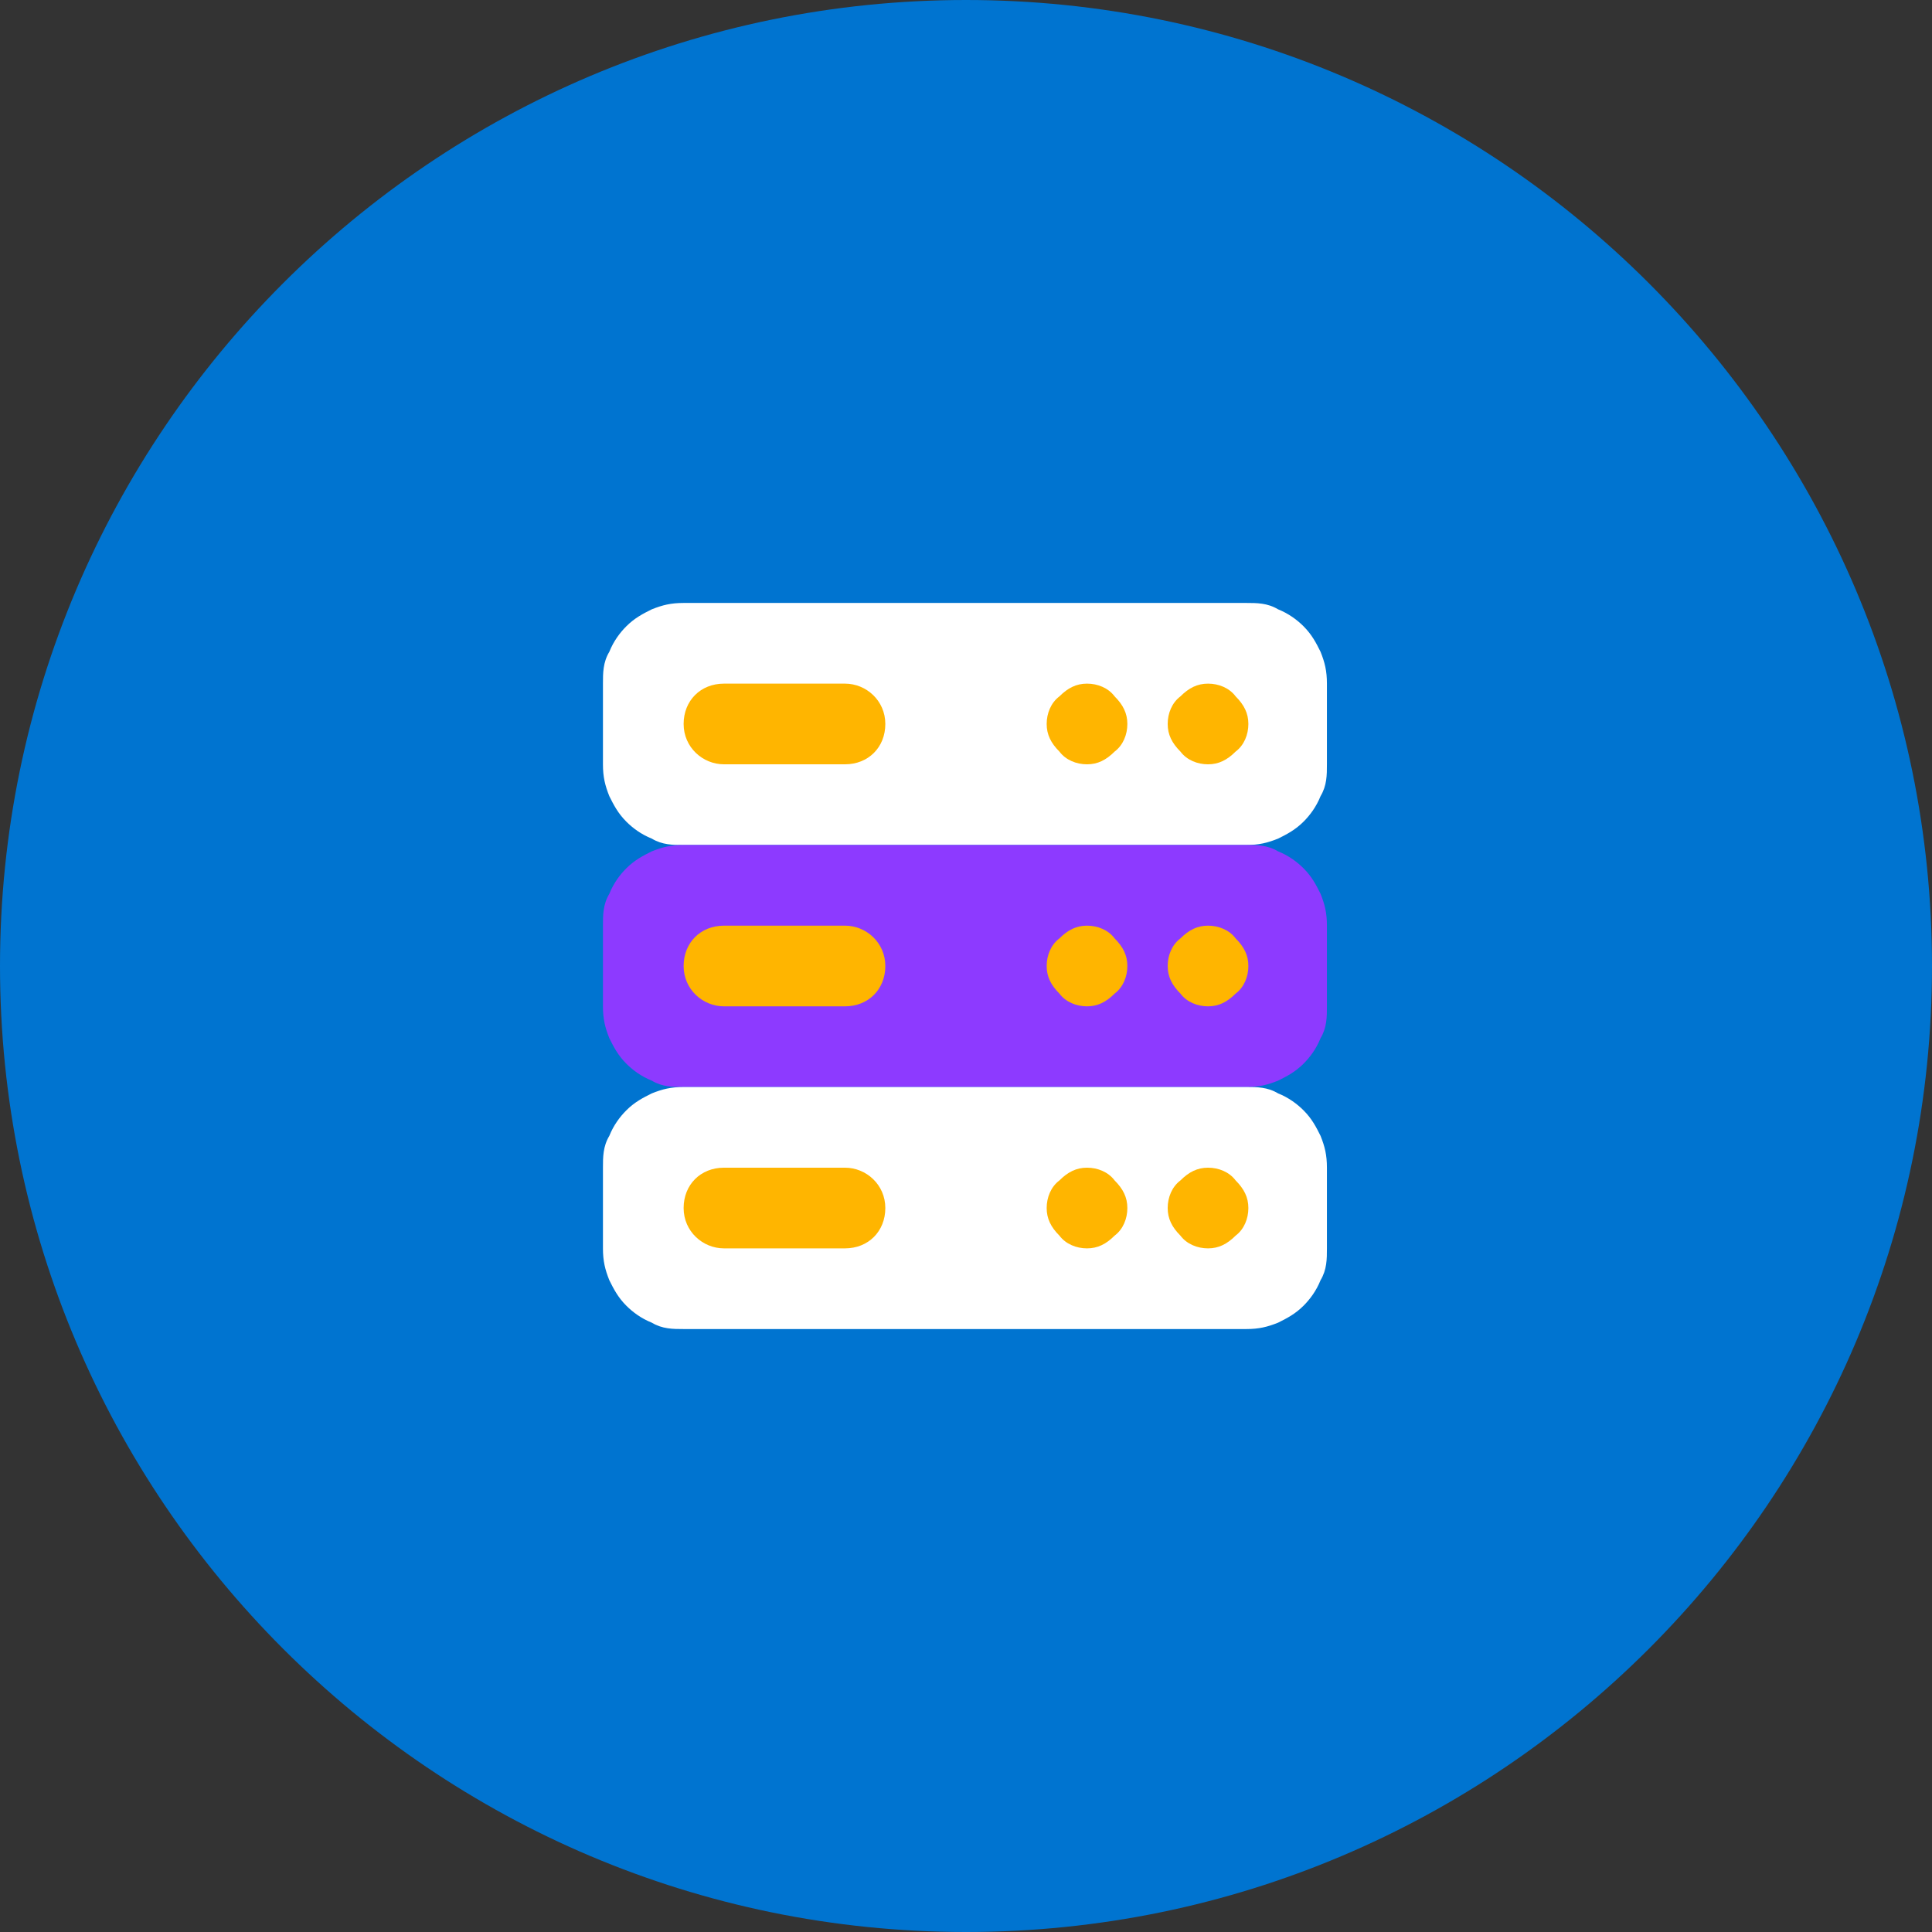
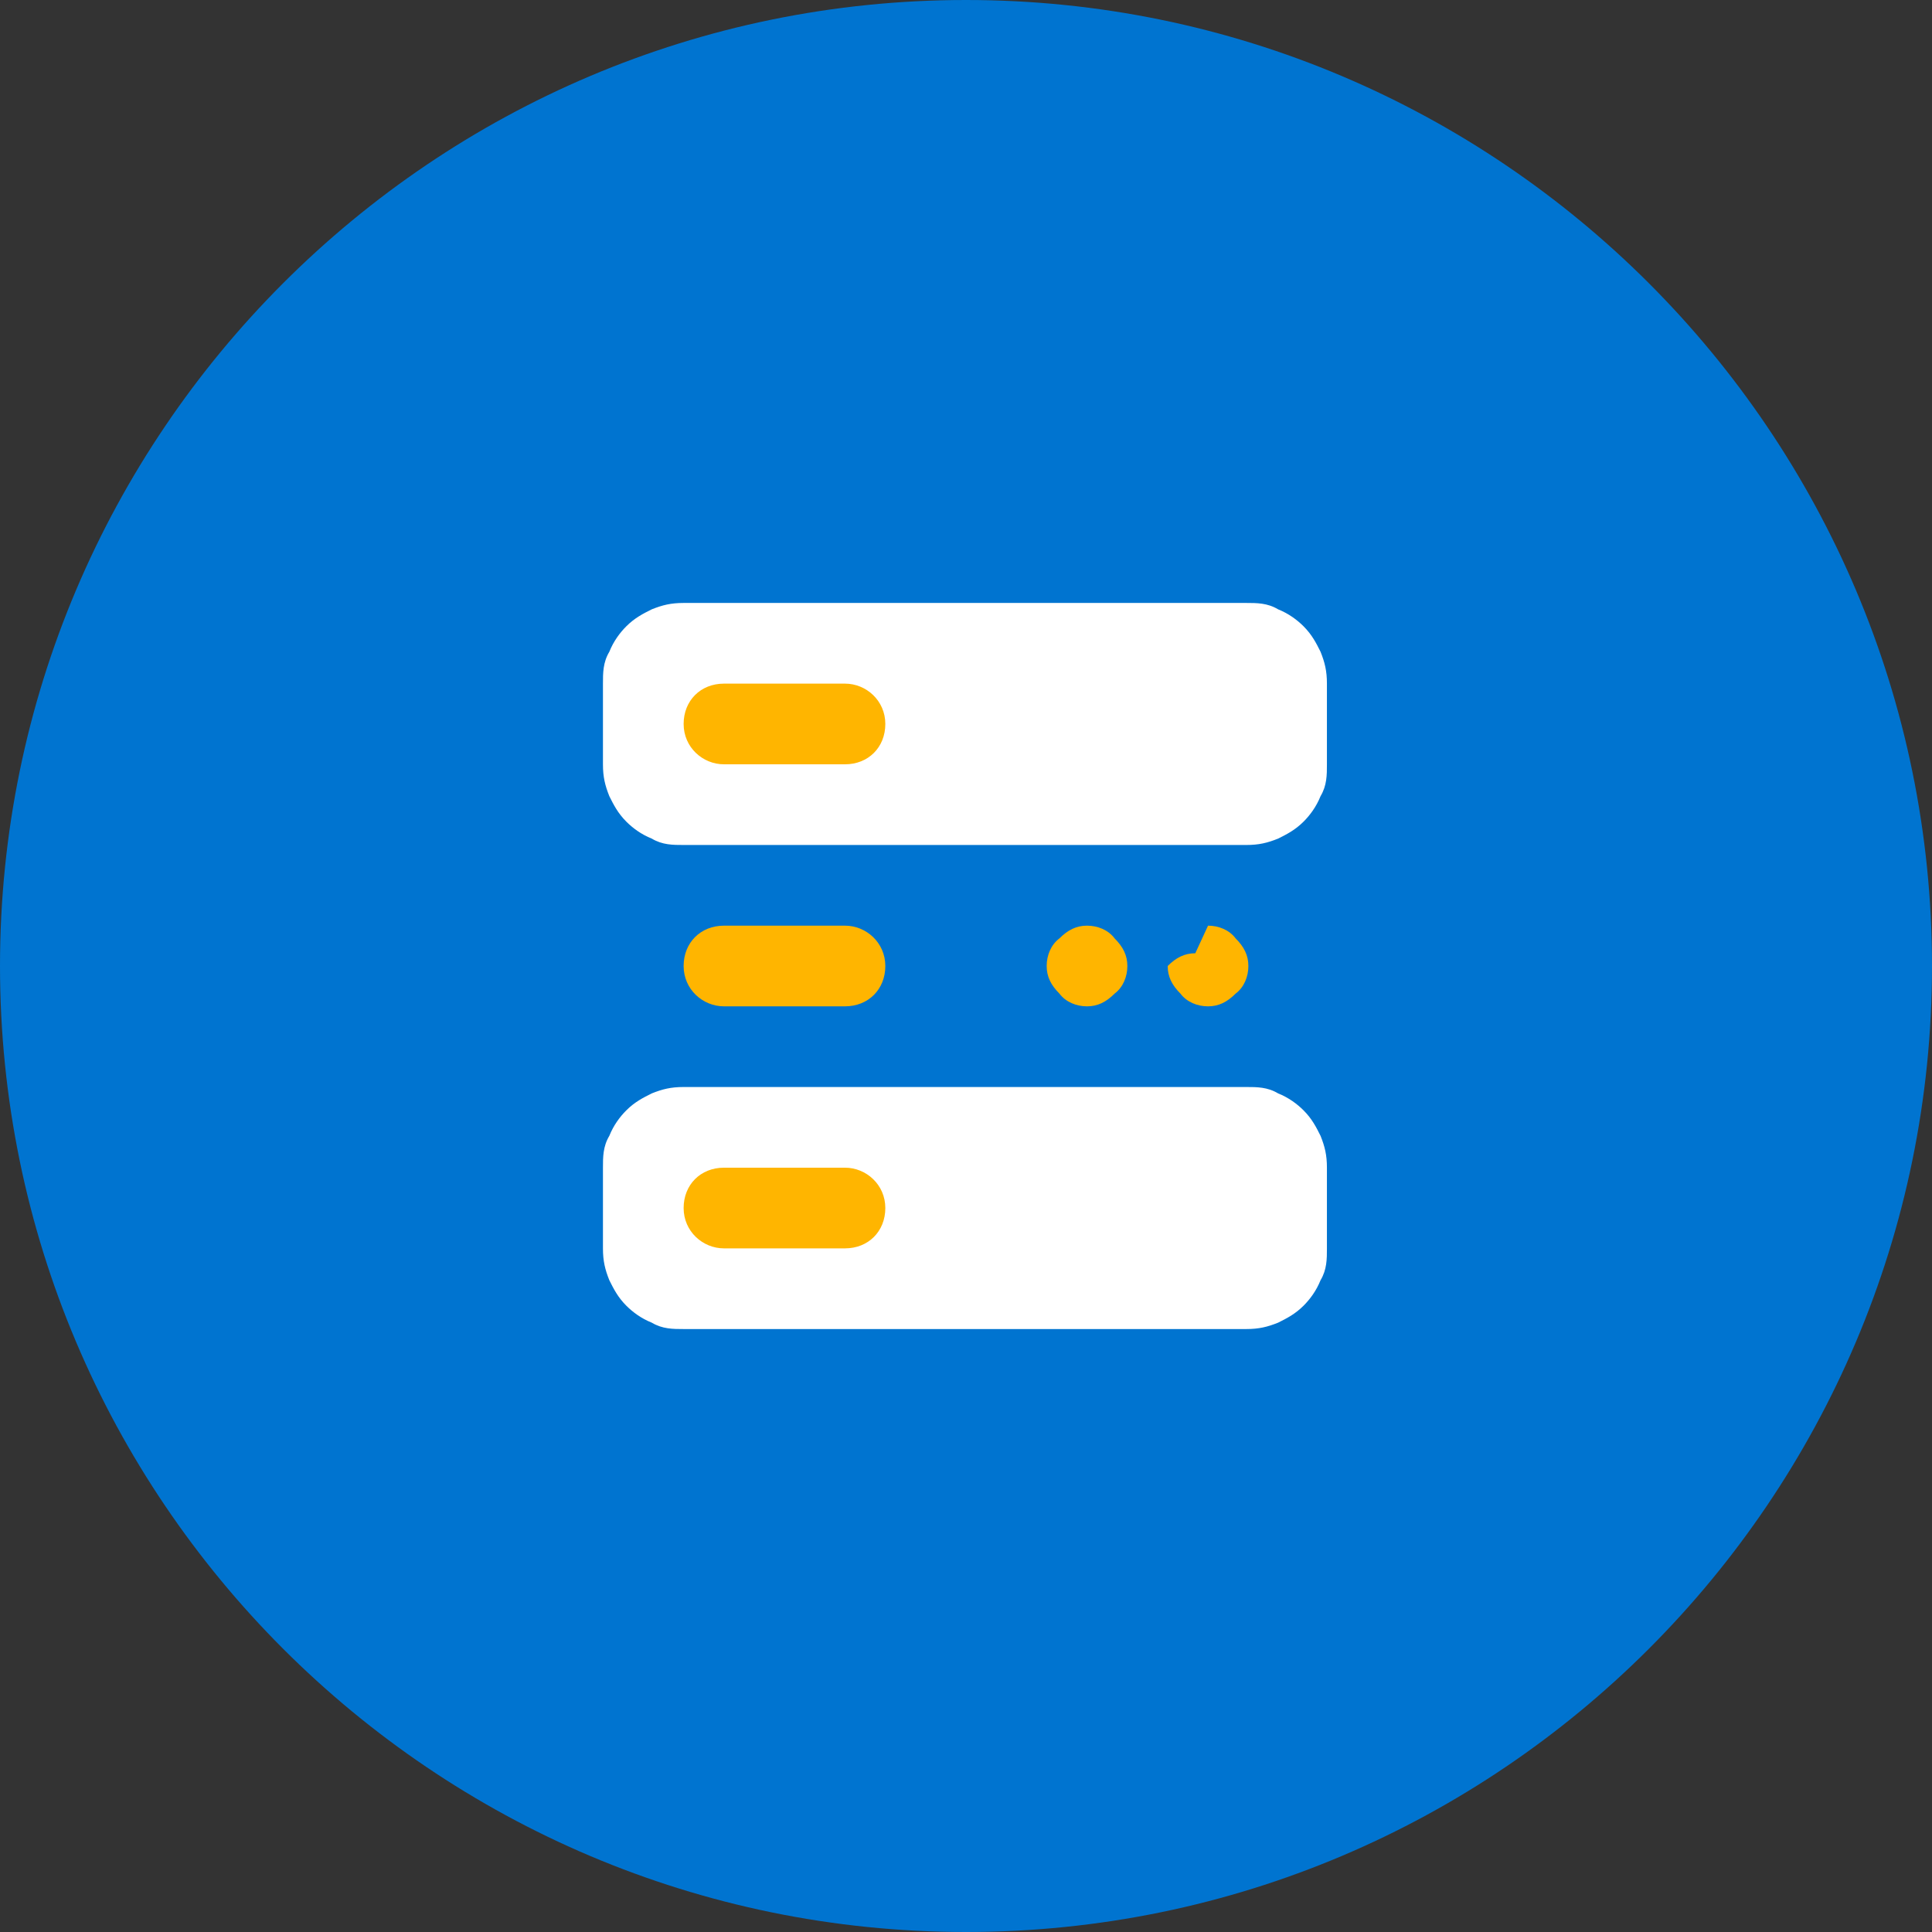
<svg xmlns="http://www.w3.org/2000/svg" id="Layer_1" version="1.1" viewBox="0 0 91 91">
  <rect x="0" y="0" width="91" height="91" fill="#333333" stroke="none" />
  <defs>
    <style>
      .st0 {
        fill: #8d3aff;
      }

      .st1 {
        fill: #fff;
      }

      .st2 {
        fill: #0074d0;
      }

      .st3 {
        fill: #ffb500;
      }
    </style>
  </defs>
  <path class="st2" d="M45.5,0c25.1,0,45.5,20.4,45.5,45.5s-20.4,45.5-45.5,45.5S0,70.6,0,45.5,20.4,0,45.5,0h0Z" />
  <path class="st1" d="M28.4,36v-3.8c0-.5,0-1,.3-1.5.2-.5.5-.9.8-1.2.4-.4.8-.6,1.2-.8.5-.2.9-.3,1.5-.3h26.5c.5,0,1,0,1.5.3.5.2.9.5,1.2.8.4.4.6.8.8,1.2.2.5.3.9.3,1.5v3.8c0,.5,0,1-.3,1.5-.2.5-.5.9-.8,1.2-.4.4-.8.6-1.2.8-.5.2-.9.3-1.5.3h-26.5c-.5,0-1,0-1.5-.3-.5-.2-.9-.5-1.2-.8-.4-.4-.6-.8-.8-1.2-.2-.5-.3-.9-.3-1.5h0Z" />
-   <path class="st0" d="M28.4,47.4v-3.8c0-.5,0-1,.3-1.5.2-.5.5-.9.8-1.2.4-.4.8-.6,1.2-.8.5-.2.9-.3,1.5-.3h26.5c.5,0,1,0,1.5.3.5.2.9.5,1.2.8.4.4.6.8.8,1.2.2.5.3.9.3,1.5v3.8c0,.5,0,1-.3,1.5-.2.5-.5.9-.8,1.2-.4.4-.8.6-1.2.8-.5.2-.9.3-1.5.3h-26.5c-.5,0-1,0-1.5-.3-.5-.2-.9-.5-1.2-.8-.4-.4-.6-.8-.8-1.2-.2-.5-.3-.9-.3-1.5h0Z" />
  <path class="st1" d="M28.4,58.8v-3.8c0-.5,0-1,.3-1.5.2-.5.5-.9.8-1.2.4-.4.8-.6,1.2-.8.5-.2.9-.3,1.5-.3h26.5c.5,0,1,0,1.5.3.5.2.9.5,1.2.8.4.4.6.8.8,1.2.2.5.3.9.3,1.5v3.8c0,.5,0,1-.3,1.5-.2.5-.5.9-.8,1.2-.4.4-.8.6-1.2.8-.5.2-.9.3-1.5.3h-26.5c-.5,0-1,0-1.5-.3-.5-.2-.9-.5-1.2-.8-.4-.4-.6-.8-.8-1.2-.2-.5-.3-.9-.3-1.5h0Z" />
-   <path class="st3" d="M56.9,32.2c.5,0,1,.2,1.3.6.4.4.6.8.6,1.3s-.2,1-.6,1.3c-.4.4-.8.6-1.3.6s-1-.2-1.3-.6c-.4-.4-.6-.8-.6-1.3s.2-1,.6-1.3c.4-.4.8-.6,1.3-.6h0Z" />
-   <path class="st3" d="M56.9,43.6c.5,0,1,.2,1.3.6.4.4.6.8.6,1.3s-.2,1-.6,1.3c-.4.4-.8.6-1.3.6s-1-.2-1.3-.6c-.4-.4-.6-.8-.6-1.3s.2-1,.6-1.3c.4-.4.8-.6,1.3-.6h0Z" />
-   <path class="st3" d="M56.9,55c.5,0,1,.2,1.3.6.4.4.6.8.6,1.3s-.2,1-.6,1.3c-.4.4-.8.6-1.3.6s-1-.2-1.3-.6c-.4-.4-.6-.8-.6-1.3s.2-1,.6-1.3c.4-.4.8-.6,1.3-.6h0Z" />
-   <path class="st3" d="M51.2,32.2c.5,0,1,.2,1.3.6.4.4.6.8.6,1.3s-.2,1-.6,1.3c-.4.4-.8.6-1.3.6s-1-.2-1.3-.6c-.4-.4-.6-.8-.6-1.3s.2-1,.6-1.3c.4-.4.8-.6,1.3-.6h0Z" />
+   <path class="st3" d="M56.9,43.6c.5,0,1,.2,1.3.6.4.4.6.8.6,1.3s-.2,1-.6,1.3c-.4.4-.8.6-1.3.6s-1-.2-1.3-.6c-.4-.4-.6-.8-.6-1.3c.4-.4.8-.6,1.3-.6h0Z" />
  <path class="st3" d="M51.2,43.6c.5,0,1,.2,1.3.6.4.4.6.8.6,1.3s-.2,1-.6,1.3c-.4.4-.8.6-1.3.6s-1-.2-1.3-.6c-.4-.4-.6-.8-.6-1.3s.2-1,.6-1.3c.4-.4.8-.6,1.3-.6h0Z" />
-   <path class="st3" d="M51.2,55c.5,0,1,.2,1.3.6.4.4.6.8.6,1.3s-.2,1-.6,1.3c-.4.4-.8.6-1.3.6s-1-.2-1.3-.6c-.4-.4-.6-.8-.6-1.3s.2-1,.6-1.3c.4-.4.8-.6,1.3-.6h0Z" />
  <path class="st3" d="M39.8,58.8h-5.7c-1,0-1.9-.8-1.9-1.9s.8-1.9,1.9-1.9h5.7c1,0,1.9.8,1.9,1.9s-.8,1.9-1.9,1.9h0ZM39.8,47.4h-5.7c-1,0-1.9-.8-1.9-1.9s.8-1.9,1.9-1.9h5.7c1,0,1.9.8,1.9,1.9s-.8,1.9-1.9,1.9h0ZM39.8,36h-5.7c-1,0-1.9-.8-1.9-1.9s.8-1.9,1.9-1.9h5.7c1,0,1.9.8,1.9,1.9s-.8,1.9-1.9,1.9h0Z" />
</svg>